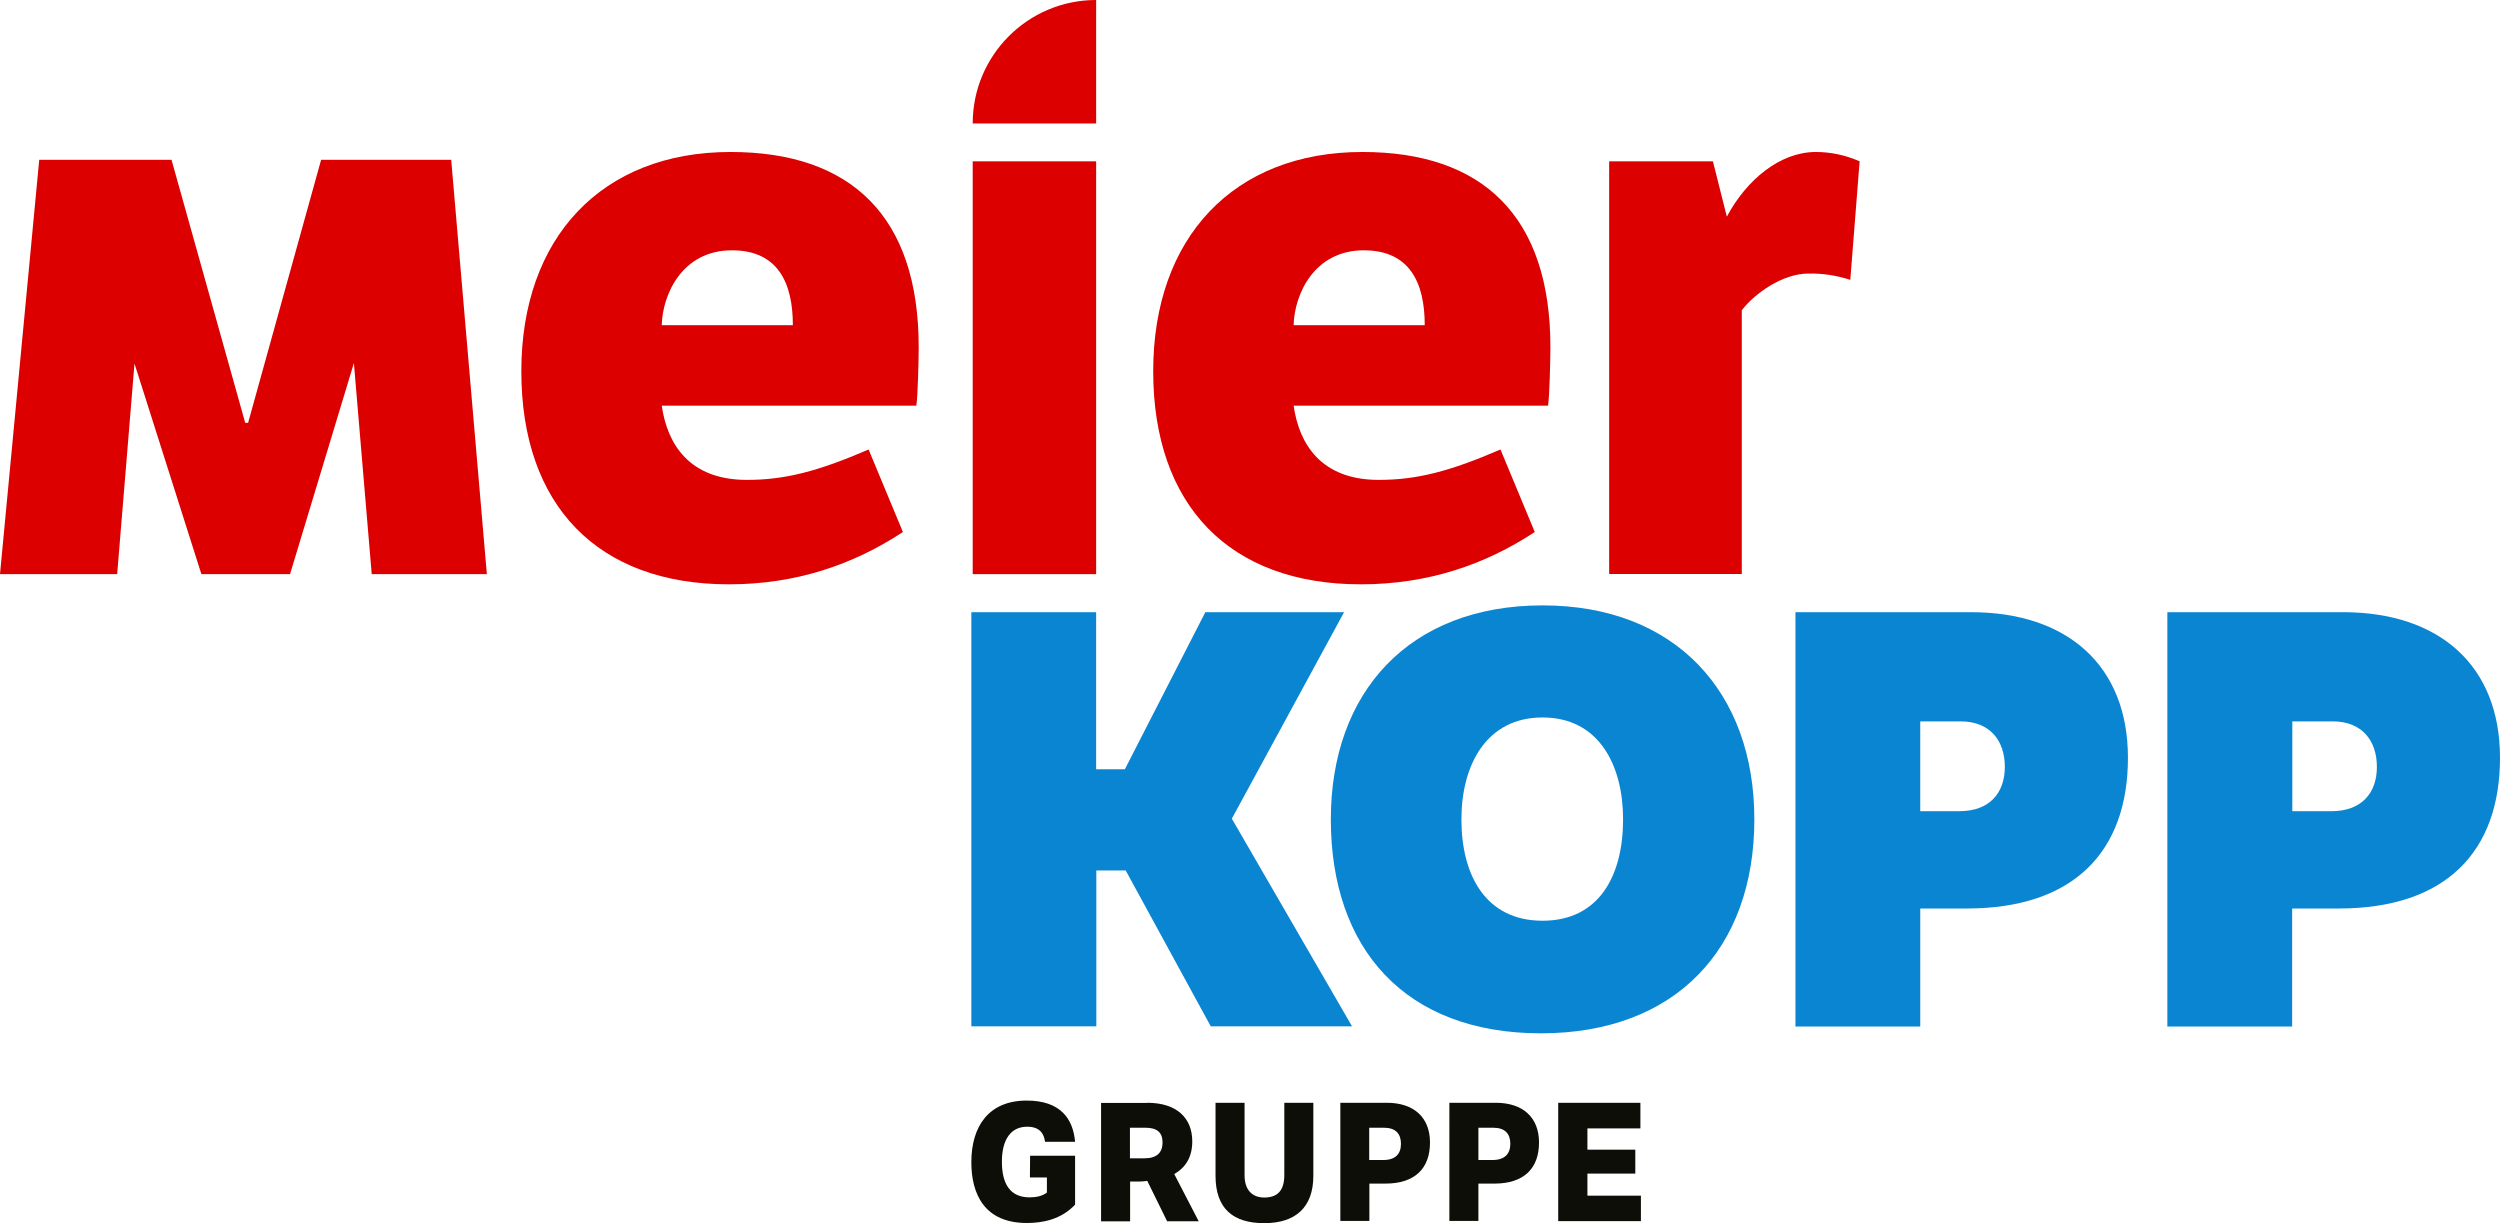
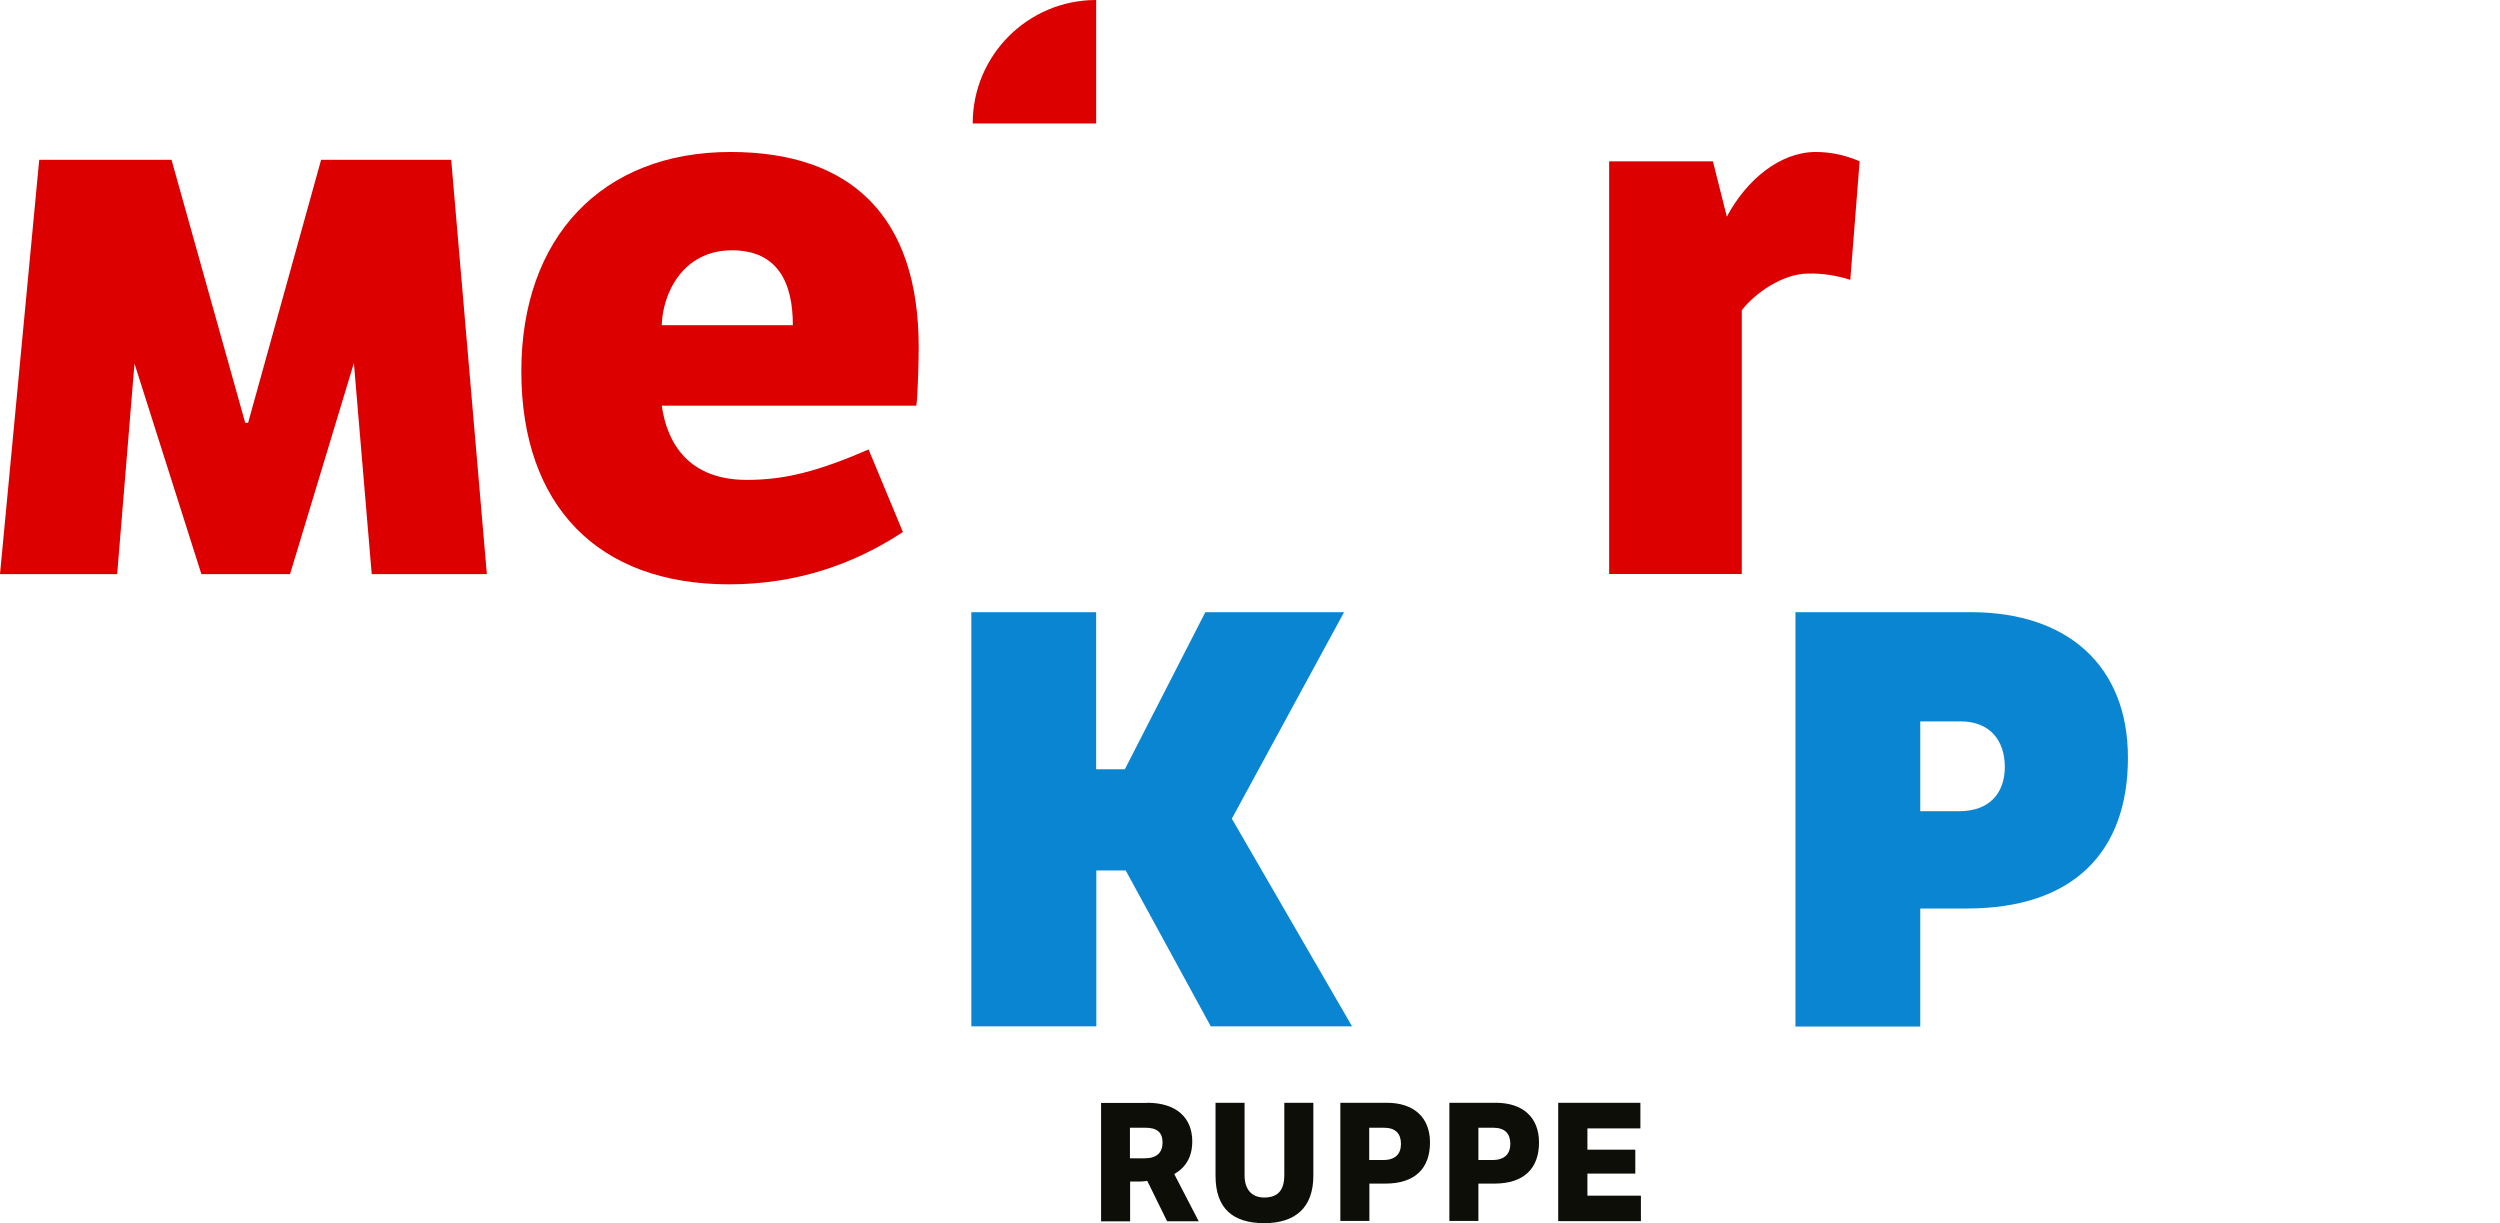
<svg xmlns="http://www.w3.org/2000/svg" version="1.1" id="Layer_1" x="0px" y="0px" viewBox="0 0 1472.2 720.3" style="enable-background:new 0 0 1472.2 720.3;" xml:space="preserve">
  <style type="text/css">
	.st0{fill:#0E0E09;}
	.st1{fill:#DC0000;}
	.st2{fill:#0A85D2;}
</style>
-   <path class="st0" d="M606.6,680.6h26.5v28.8c-8.1,8.6-18.8,10.8-28.4,10.8c-24.8,0-32.7-16.8-32.7-35.8c0-21.1,10.2-36.3,32.6-36.3  c19.7,0,27.3,10.5,28.5,24.3h-17.7c-0.6-4.9-3.2-8.9-10.5-8.9c-9.7,0-14.9,7.6-14.9,20.6s4.8,21,16.3,21c4.1,0,7.5-0.8,10.2-2.8  v-8.9h-10L606.6,680.6z" />
  <path class="st0" d="M675.5,649.4c17.5,0,26.6,9,26.6,22.7c0,9-3.6,15.2-10.6,19.3l14.4,27.8h-18.6l-11.7-23.8  c-1.8,0.3-3.6,0.4-5.4,0.4h-4.7v23.4h-17.1v-69.7H675.5z M665.4,664.1v18h8.7c7,0,10.5-3.3,10.5-9.3s-3.3-8.7-10.1-8.7H665.4z" />
  <path class="st0" d="M732.9,649.4v42.6c0,9,4.7,13.2,11.6,13.2c7.9,0,11.8-4.2,11.8-13.2v-42.6h17.1v43c0,18.7-10.6,27.9-28.9,27.9  s-28.7-8.5-28.7-27.9v-43H732.9z" />
  <path class="st0" d="M789.2,649.4h27.4c16.1,0,25.5,8.7,25.5,23.4c0,15-8.6,24.2-26.3,24.2h-9.4V719h-17.1V649.4z M806.3,664.1v19  h8.4c7,0,10.3-3.6,10.3-9.5s-3.1-9.5-10-9.5L806.3,664.1z" />
  <path class="st0" d="M853.4,649.4h27.4c16.1,0,25.5,8.7,25.5,23.4c0,15-8.6,24.2-26.3,24.2h-9.4V719h-17.1V649.4z M870.6,664.1v19  h8.4c7,0,10.4-3.6,10.4-9.5s-3.1-9.5-10-9.5L870.6,664.1z" />
  <path class="st0" d="M917.7,649.4H966v15.1h-31.2v12.5h28.2v14.1h-28.2v13h31.5v15h-48.7V649.4z" />
  <path class="st1" d="M218.9,338.1l-10.5-124.3l-37.6,124.3h-52.2l-39.4-124l-10.2,124H0l23.1-244H101L144.4,249h1.7l43-154.9h76.6  l21,244L218.9,338.1z" />
-   <path class="st1" d="M531.7,313.3c-29.4,19.3-63,30.8-102.5,30.8c-77.2,0-122.2-46.4-122.2-125.5c0-78.6,47.3-129.1,123.2-129.1  c70.8,0,110.8,37.7,110.8,114.9c0,6.9-0.5,29-1.4,34.5H389.7c3.2,22.5,16.1,43.7,50.1,43.7c22.5,0,41.8-5,71.7-17.9L531.7,313.3z   M466.9,191.5c0-24.8-8.7-44.1-35.9-44.1c-29.4,0-40.9,26.2-41.3,44.1H466.9z" />
-   <rect x="572.8" y="95" class="st1" width="72.7" height="243.1" />
+   <path class="st1" d="M531.7,313.3c-29.4,19.3-63,30.8-102.5,30.8c-77.2,0-122.2-46.4-122.2-125.5c0-78.6,47.3-129.1,123.2-129.1  c70.8,0,110.8,37.7,110.8,114.9c0,6.9-0.5,29-1.4,34.5H389.7c3.2,22.5,16.1,43.7,50.1,43.7c22.5,0,41.8-5,71.7-17.9L531.7,313.3M466.9,191.5c0-24.8-8.7-44.1-35.9-44.1c-29.4,0-40.9,26.2-41.3,44.1H466.9z" />
  <path class="st1" d="M645.5,72.7h-72.7c0-40.1,32.5-72.7,72.7-72.7c0,0,0,0,0,0l0,0V72.7z" />
-   <path class="st1" d="M903.8,313.3c-29.4,19.3-63,30.8-102.5,30.8c-77.2,0-122.2-46.4-122.2-125.5c0-78.6,47.3-129.1,123.2-129.1  C873,89.5,913,127.2,913,204.4c0,6.9-0.5,29-1.4,34.5H761.8c3.2,22.5,16.1,43.7,50.1,43.7c22.5,0,41.8-5,71.7-17.9L903.8,313.3z   M839,191.5c0-24.8-8.7-44.1-35.9-44.1c-29.4,0-40.9,26.2-41.3,44.1H839z" />
  <path class="st1" d="M1016.9,127.6c11.5-21.6,31.2-38.1,52.4-38.1c8.9,0,17.6,1.9,25.8,5.5l-5.5,69.8c-8-2.6-16.4-3.9-24.8-3.7  c-15.2,0-31.7,11.9-39.1,21.6v155.3h-78.1V95h61.1L1016.9,127.6z" />
  <path class="st2" d="M572,360.5h73.5V453h16.9l47.4-92.5h81.7l-66.1,121.6l70.8,122.3H713l-50.1-91.8h-17.3v91.8H572V360.5z" />
-   <path class="st2" d="M908.4,356.5c78.3,0,124.7,51.2,124.7,126c0,76.2-46.4,126-125.7,126c-80,0-123.7-49.8-123.7-126  C783.7,407.7,829.7,356.5,908.4,356.5z M908.4,542.2c33.2,0,47.4-26.4,47.4-59.7c0-31.8-14.2-60-47.4-60s-47.8,28.1-47.8,60  C860.6,515.7,875.1,542.2,908.4,542.2z" />
  <path class="st2" d="M1057.3,360.5h103.3c56.9,0,92.5,31.5,92.5,85.7c0,55.2-31.8,88.8-94.9,88.8h-27.4v69.5h-73.5V360.5z   M1130.8,424.9v52.8h23c17.6,0,26.8-10.5,26.8-26.1c0-15.2-8.5-26.8-26.1-26.8H1130.8z" />
-   <path class="st2" d="M1276.4,360.5h103.3c56.9,0,92.5,31.5,92.5,85.7c0,55.2-31.8,88.8-94.9,88.8h-27.5v69.5h-73.5V360.5z   M1349.9,424.9v52.8h23c17.6,0,26.8-10.5,26.8-26.1c0-15.2-8.5-26.8-26.1-26.8H1349.9z" />
</svg>